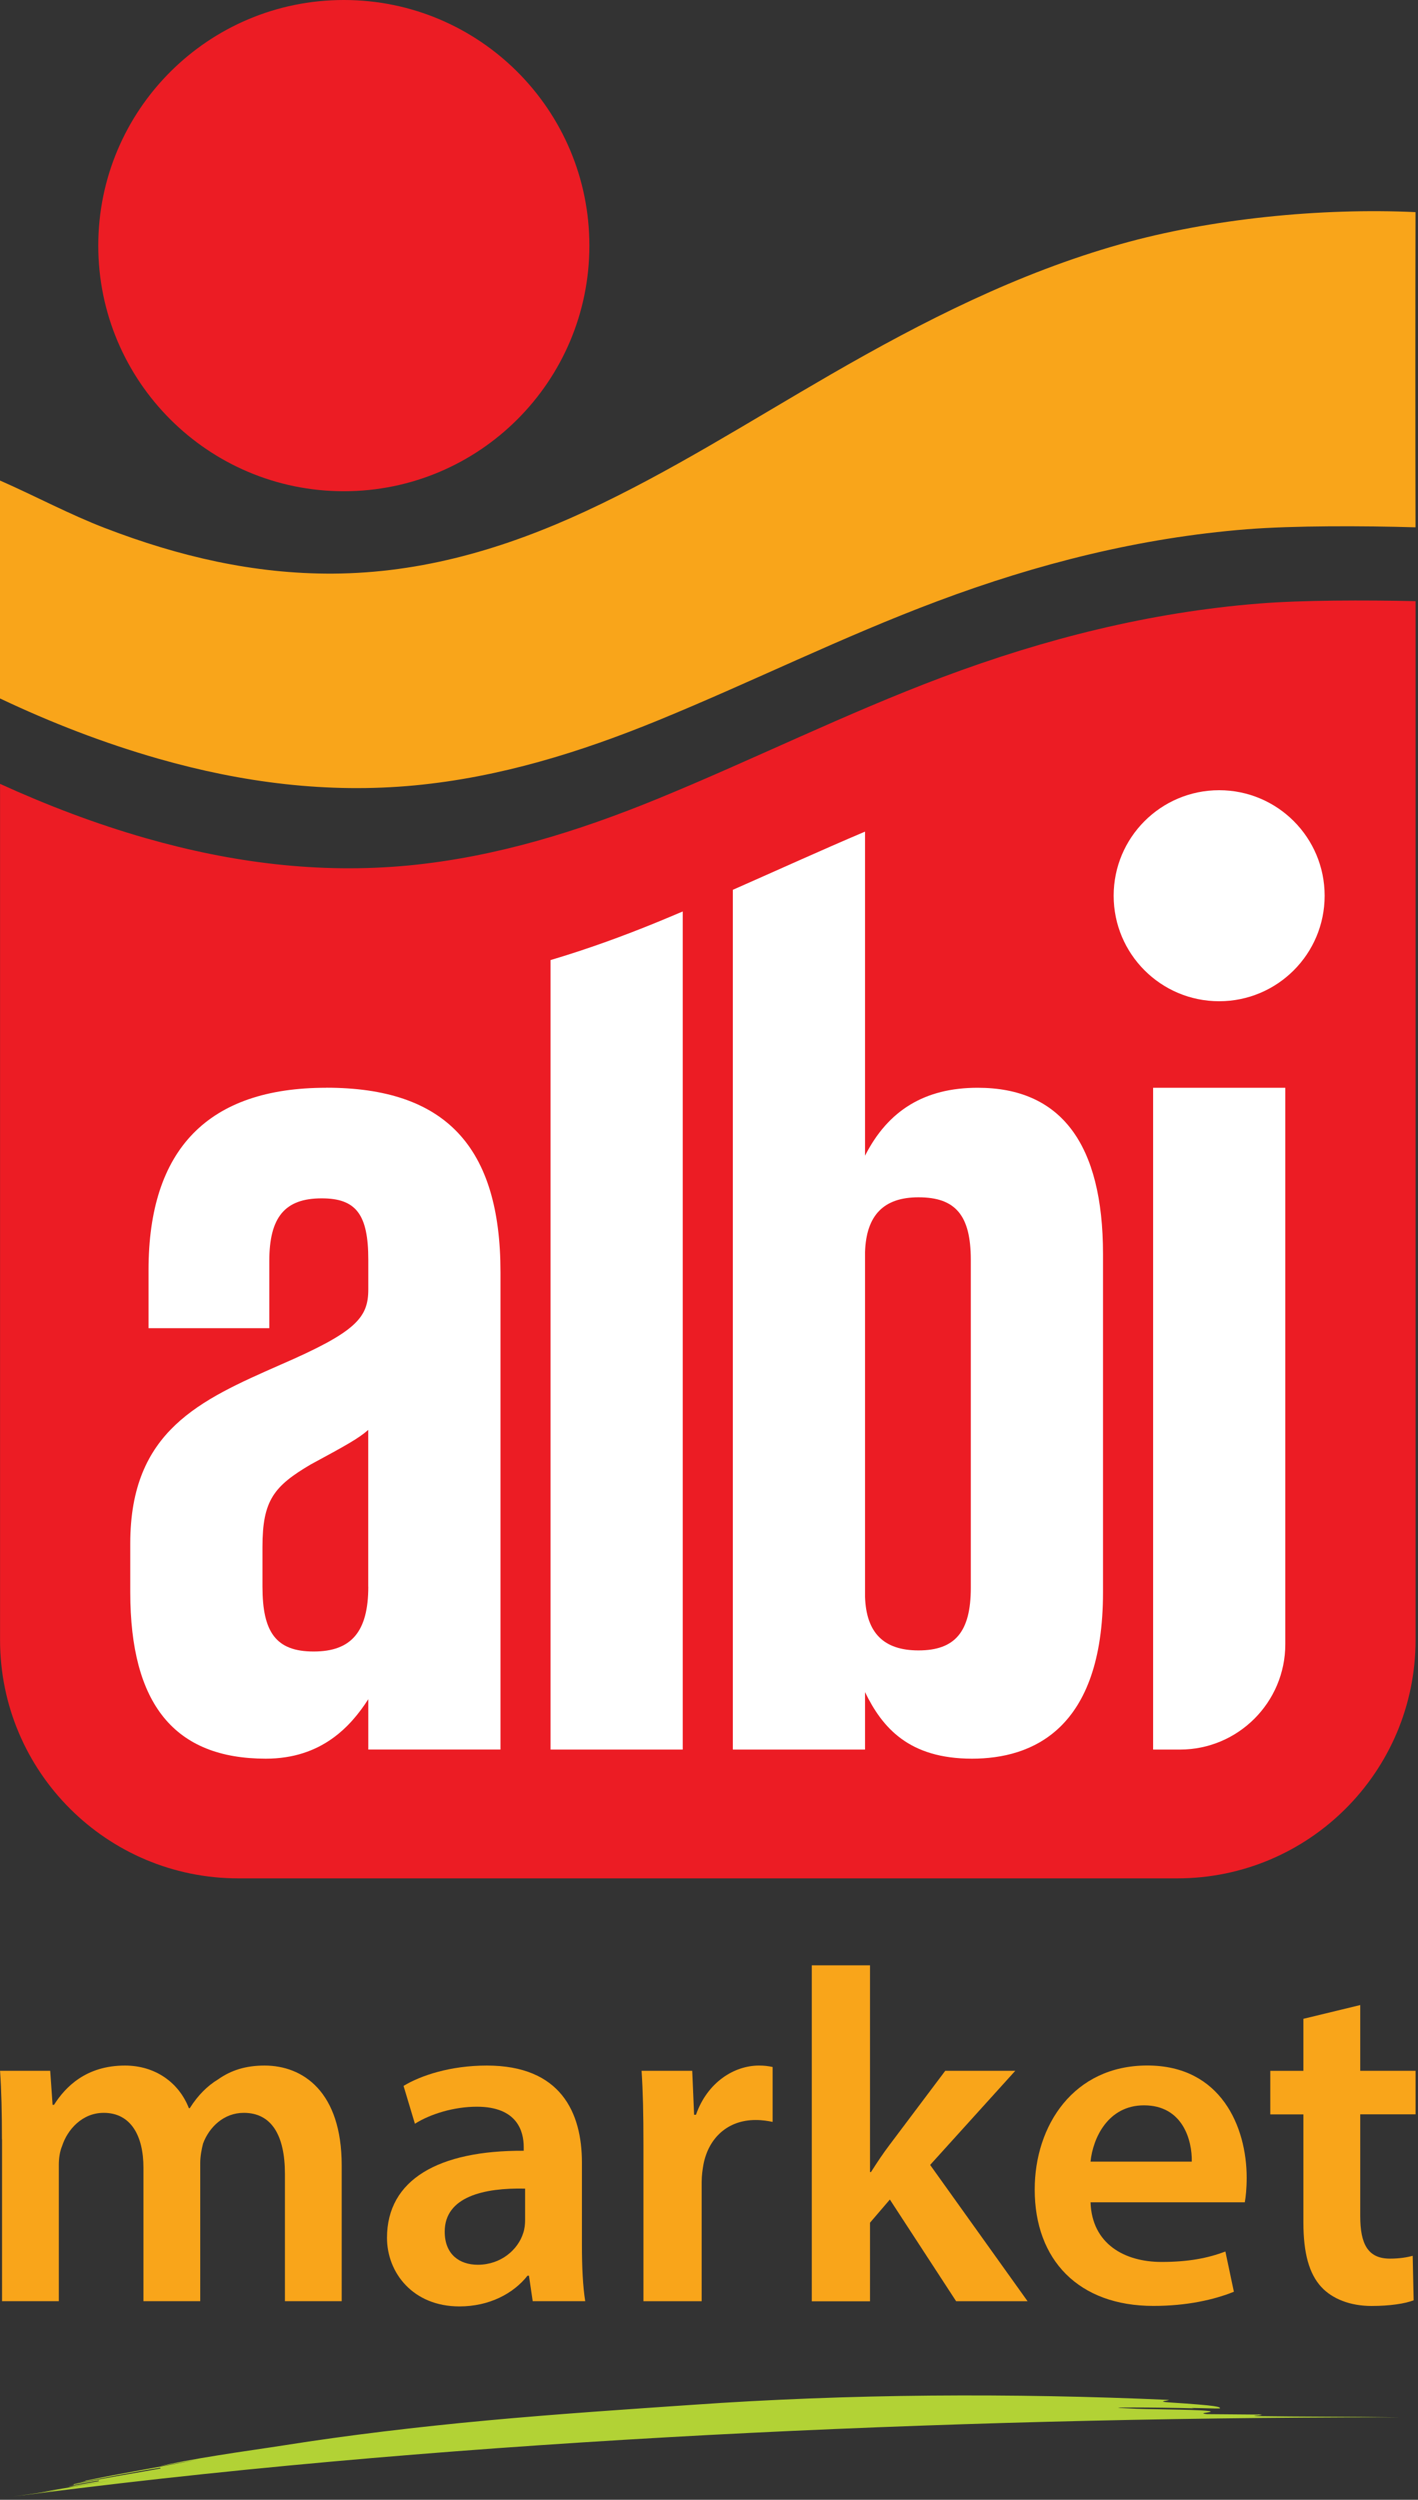
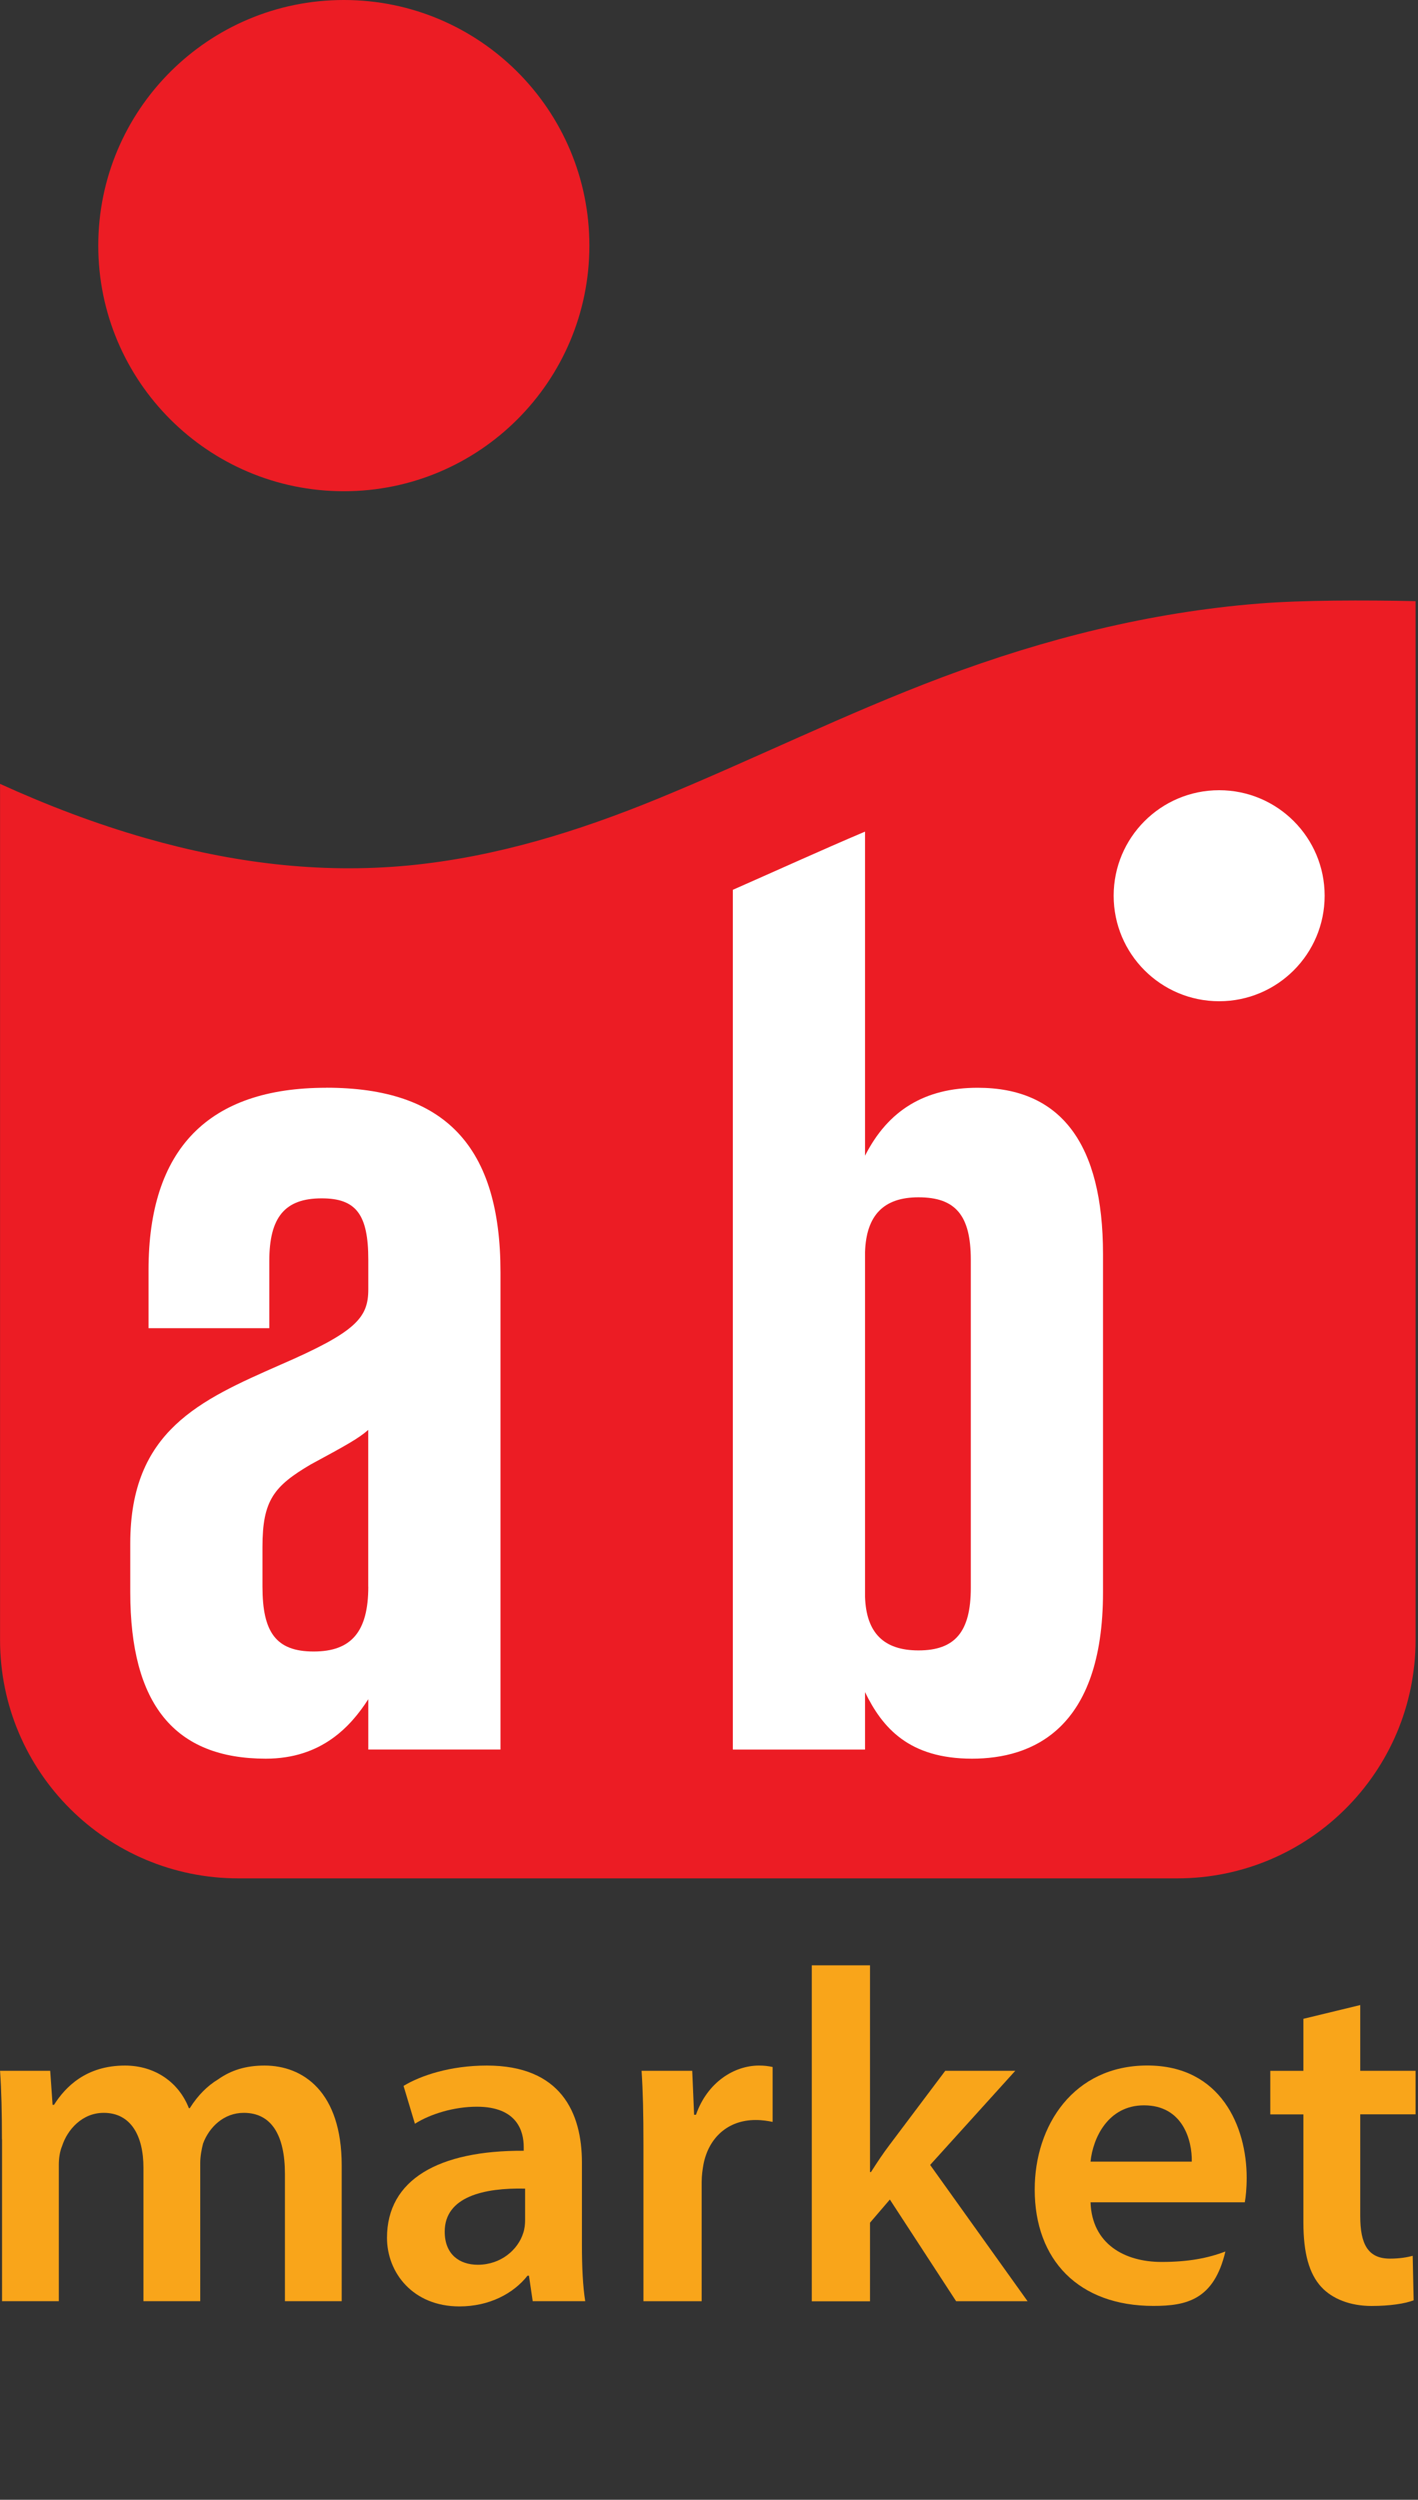
<svg xmlns="http://www.w3.org/2000/svg" width="257" height="453" viewBox="0 0 257 453" fill="none">
  <rect x="0" y="0" width="257" height="453" fill="#333333" stroke="none" />
  <path d="M0.35 387.69C0.35 382.89 0.26 378.86 0.01 375.26H9.1L9.53 381.43H9.79C11.85 378.17 15.62 374.31 22.65 374.31C28.14 374.31 32.43 377.4 34.23 382.03H34.4C35.86 379.71 37.57 378 39.55 376.8C41.87 375.17 44.52 374.31 47.95 374.31C54.9 374.31 61.93 379.03 61.93 392.4V417.01H51.64V393.94C51.64 386.99 49.24 382.88 44.18 382.88C40.58 382.88 37.92 385.45 36.8 388.45C36.54 389.48 36.29 390.77 36.29 391.97V417.01H26V392.83C26 387 23.69 382.88 18.8 382.88C14.86 382.88 12.2 385.97 11.26 388.88C10.83 389.91 10.66 391.11 10.66 392.31V417.01H0.37V387.68L0.35 387.69Z" fill="#F9A51A" />
  <path d="M96.55 417.02L95.87 412.39H95.61C93.04 415.65 88.66 417.96 83.26 417.96C74.86 417.96 70.14 411.87 70.14 405.53C70.14 394.98 79.49 389.67 94.92 389.75V389.06C94.92 386.31 93.81 381.77 86.43 381.77C82.32 381.77 78.03 383.06 75.2 384.86L73.14 378C76.23 376.12 81.63 374.31 88.23 374.31C101.61 374.31 105.47 382.8 105.47 391.89V406.98C105.47 410.75 105.64 414.44 106.07 417.01H96.55V417.02ZM95.18 396.61C87.72 396.44 80.6 398.07 80.6 404.41C80.6 408.52 83.26 410.41 86.6 410.41C90.8 410.41 93.89 407.67 94.83 404.66C95.09 403.89 95.17 403.03 95.17 402.35V396.6L95.18 396.61Z" fill="#F9A51A" />
  <path d="M116.62 388.72C116.62 383.06 116.53 379.03 116.28 375.26H125.46L125.8 383.23H126.14C128.2 377.32 133.09 374.31 137.55 374.31C138.58 374.31 139.18 374.4 140.03 374.57V384.52C139.17 384.35 138.23 384.18 136.94 384.18C131.88 384.18 128.45 387.44 127.51 392.15C127.34 393.09 127.17 394.21 127.17 395.41V417.02H116.62V388.72Z" fill="#F9A51A" />
  <path d="M157.69 393.61H157.86C158.89 391.98 160.09 390.18 161.2 388.72L171.32 375.26H184.01L168.58 392.32L186.24 417.02H173.29L161.28 398.59L157.68 402.79V417.03H147.13V356.15H157.68V393.62L157.69 393.61Z" fill="#F9A51A" />
-   <path d="M197.65 399.1C197.91 406.64 203.82 409.9 210.51 409.9C215.4 409.9 218.92 409.21 222.09 408.01L223.63 415.3C220.03 416.76 215.05 417.87 209.05 417.87C195.5 417.87 187.53 409.55 187.53 396.77C187.53 385.2 194.56 374.3 207.94 374.3C221.32 374.3 225.95 385.45 225.95 394.63C225.95 396.6 225.78 398.14 225.61 399.09H197.65V399.1ZM216 391.72C216.08 387.86 214.37 381.52 207.34 381.52C200.82 381.52 198.08 387.44 197.65 391.72H216Z" fill="#F9A51A" />
+   <path d="M197.65 399.1C197.91 406.64 203.82 409.9 210.51 409.9C215.4 409.9 218.92 409.21 222.09 408.01C220.03 416.76 215.05 417.87 209.05 417.87C195.5 417.87 187.53 409.55 187.53 396.77C187.53 385.2 194.56 374.3 207.94 374.3C221.32 374.3 225.95 385.45 225.95 394.63C225.95 396.6 225.78 398.14 225.61 399.09H197.65V399.1ZM216 391.72C216.08 387.86 214.37 381.52 207.34 381.52C200.82 381.52 198.08 387.44 197.65 391.72H216Z" fill="#F9A51A" />
  <path d="M246.53 363.34V375.26H256.56V383.15H246.53V401.58C246.53 406.64 247.9 409.3 251.93 409.3C253.73 409.3 255.1 409.04 256.04 408.79L256.21 416.85C254.67 417.45 251.92 417.88 248.58 417.88C244.72 417.88 241.46 416.59 239.49 414.45C237.26 412.05 236.23 408.27 236.23 402.79V383.16H230.23V375.27H236.23V365.84L246.52 363.35L246.53 363.34Z" fill="#F9A51A" />
-   <path d="M228.05 437.56L218.75 437.48C216.44 437.26 221.1 437.12 218.77 436.88C216.46 436.62 207.15 436.62 204.83 436.45C197.84 436.2 209.49 436.23 216.46 436.43C214.14 436.23 221.11 436.55 221.11 436.43C221.11 436.19 221.14 435.94 211.83 435.35C209.5 435.19 211.83 435.04 211.85 434.9C197.87 434.28 183.27 433.99 168.67 434.12C154.08 434.25 139.48 434.81 125.54 435.79C113.92 436.59 101.07 437.44 88.31 438.62C75.55 439.8 62.89 441.32 51.61 443.11C48.19 443.65 43.62 444.28 39.36 444.97C35.1 445.65 31.15 446.39 28.95 446.92L35.73 445.74C28.99 447.06 22.18 448.13 15.5 449.55C15.52 449.61 15.53 449.64 13.31 450.11C17.77 449.21 24.5 447.91 29.04 447.19L29.09 447.34C24.58 448.14 17.79 449.27 13.34 450.18L13.37 450.28C13.37 450.28 12.59 450.45 11.49 450.65C13.7 450.24 16.32 449.76 17.88 449.5L17.93 449.63C17.93 449.63 15.68 450.04 13.42 450.43C13.44 450.48 11.2 450.9 13.47 450.55L20.26 449.48C11.22 450.94 6.72 451.76 6.72 451.76C8.99 451.4 9.01 451.45 11.28 451.12C4.49 452.18 -2.43 453 6.76 451.85C46.83 446.73 87.51 443.44 128.45 441.26C169.38 439.11 210.48 438.09 251.24 438.05H253.57C244.26 437.92 234.96 437.95 227.99 437.84C225.66 437.83 230.32 437.65 228 437.53M11.52 450.68C10.53 450.86 9.62 451.04 8.93 451.17C9.85 450.99 10.76 450.82 11.52 450.68Z" fill="#B2D235" />
  <path d="M228.21 109.37C208.41 110.95 189.39 115.75 170.85 122.7C153.32 129.28 136.55 137.63 119.25 144.73C104.68 150.7 89.76 155.33 74.02 156.84C57.84 158.38 41.99 156.34 26.42 151.89C17.36 149.3 8.58 145.95 0.01 142.05V297.19C0.01 321.05 19.35 340.39 43.21 340.39H213.36C237.22 340.39 256.56 321.05 256.56 297.19V108.94C247.35 108.73 235.98 108.75 228.21 109.37Z" fill="#EC1C24" />
  <path d="M106.82 44.51C106.82 69.09 86.89 89.02 62.32 89.02C37.75 89.02 17.81 69.09 17.81 44.51C17.81 19.93 37.74 0 62.32 0C86.9 0 106.82 19.93 106.82 44.51Z" fill="#EC1C24" />
-   <path d="M256.55 38.44C239.43 37.64 219.45 39.63 203.16 44.22C184.47 49.48 167.33 58.19 150.61 67.84C135.9 76.33 121.56 85.5 106.11 92.66C91.59 99.39 76.51 103.86 60.32 103.95C45.99 104.03 32.37 100.82 19.1 95.72C12.56 93.21 6.4 89.89 0 87.08V126.57C9.27 130.96 18.81 134.66 28.67 137.48C43.89 141.83 59.39 143.83 75.21 142.32C90.6 140.85 105.19 136.32 119.43 130.48C136.35 123.54 152.75 115.37 169.89 108.95C188.02 102.15 206.62 97.45 225.98 95.91C234.39 95.24 247.16 95.28 256.55 95.56C256.51 79.03 256.51 54.76 256.55 38.44Z" fill="#F9A51A" />
  <path d="M220.96 143.2C210.4 143.2 201.84 151.76 201.84 162.32C201.84 172.88 210.4 181.44 220.96 181.44C231.52 181.44 240.08 172.88 240.08 162.32C240.08 151.76 231.52 143.2 220.96 143.2Z" fill="white" />
-   <path d="M208.99 317.05H213.86C224.39 317.05 232.95 308.49 232.95 297.96V197.12H208.99V317.05Z" fill="white" />
  <path d="M177.2 197.12C167.67 197.12 160.98 201.15 156.78 209.43V150.7C148.75 154.11 140.81 157.73 132.82 161.25V317.05H156.78V306.64C159.92 313.11 164.75 318.7 176.17 318.7C187 318.7 199.91 313.47 199.91 288.56V227.26C199.91 207.26 192.27 197.12 177.2 197.12ZM175.95 287.74C175.95 295.69 173.11 299.08 166.47 299.08C160.17 299.08 157 295.9 156.78 289.39V226.88C157 220.21 160.17 216.97 166.47 216.97C173.2 216.97 175.95 220.26 175.95 228.31V287.75V287.74Z" fill="white" />
-   <path d="M99.78 173.99V317.05H123.74V165.17C122.21 165.82 120.69 166.46 119.16 167.09C112.79 169.7 106.33 172.04 99.78 173.98" fill="white" />
  <path d="M59.12 197.12C37.75 197.12 26.92 208.23 26.92 230.15V240.69H48.81V228.5C48.81 220.55 51.65 217.16 58.3 217.16C64.54 217.16 66.75 220.07 66.75 228.29V233.65C66.75 238.81 64.55 241.37 50.82 247.32C36.22 253.75 23.61 259.29 23.61 279.68V288.55C23.61 308.84 31.64 318.7 48.18 318.7C58.33 318.7 63.62 312.79 66.75 307.92V317.04H90.71V230.56C90.71 207.74 80.67 197.11 59.12 197.11M66.75 287.53C66.75 295.66 63.7 299.28 56.85 299.28C50 299.28 47.57 295.76 47.57 287.53V280.31C47.57 271.88 49.65 269.31 56.32 265.38C62.61 261.98 65.03 260.65 66.74 259.12V287.53H66.75Z" fill="white" />
</svg>